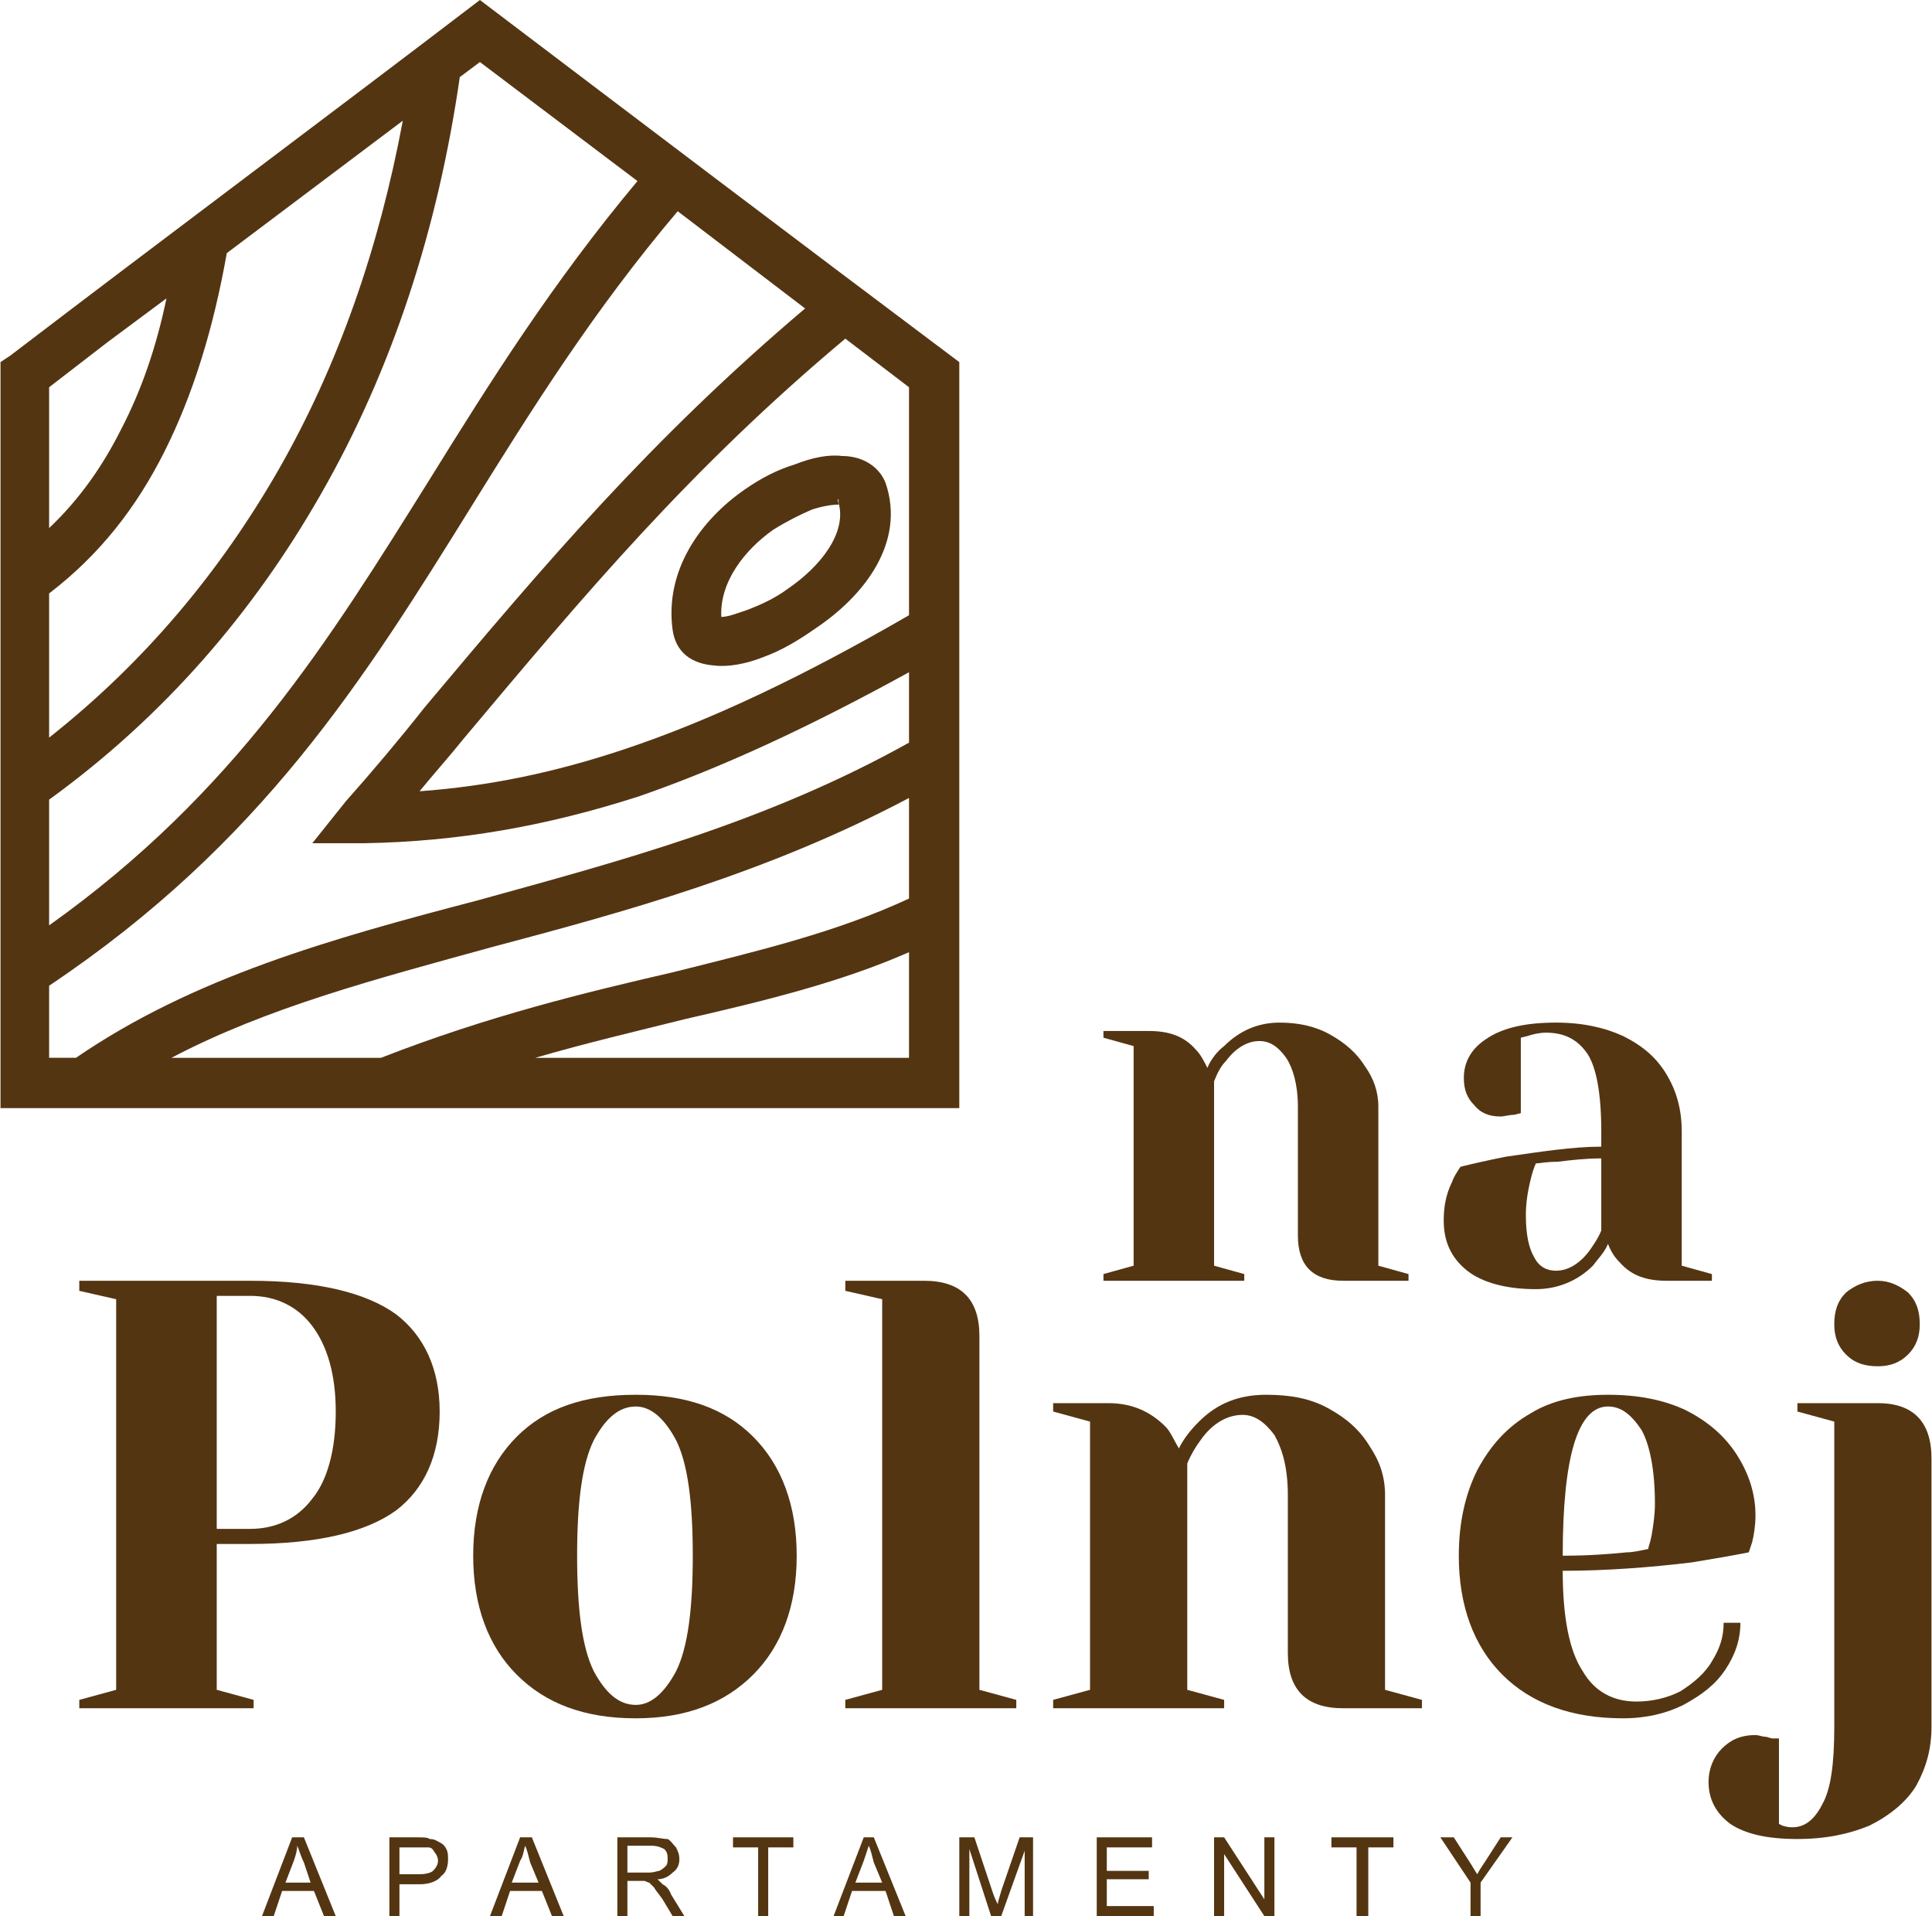
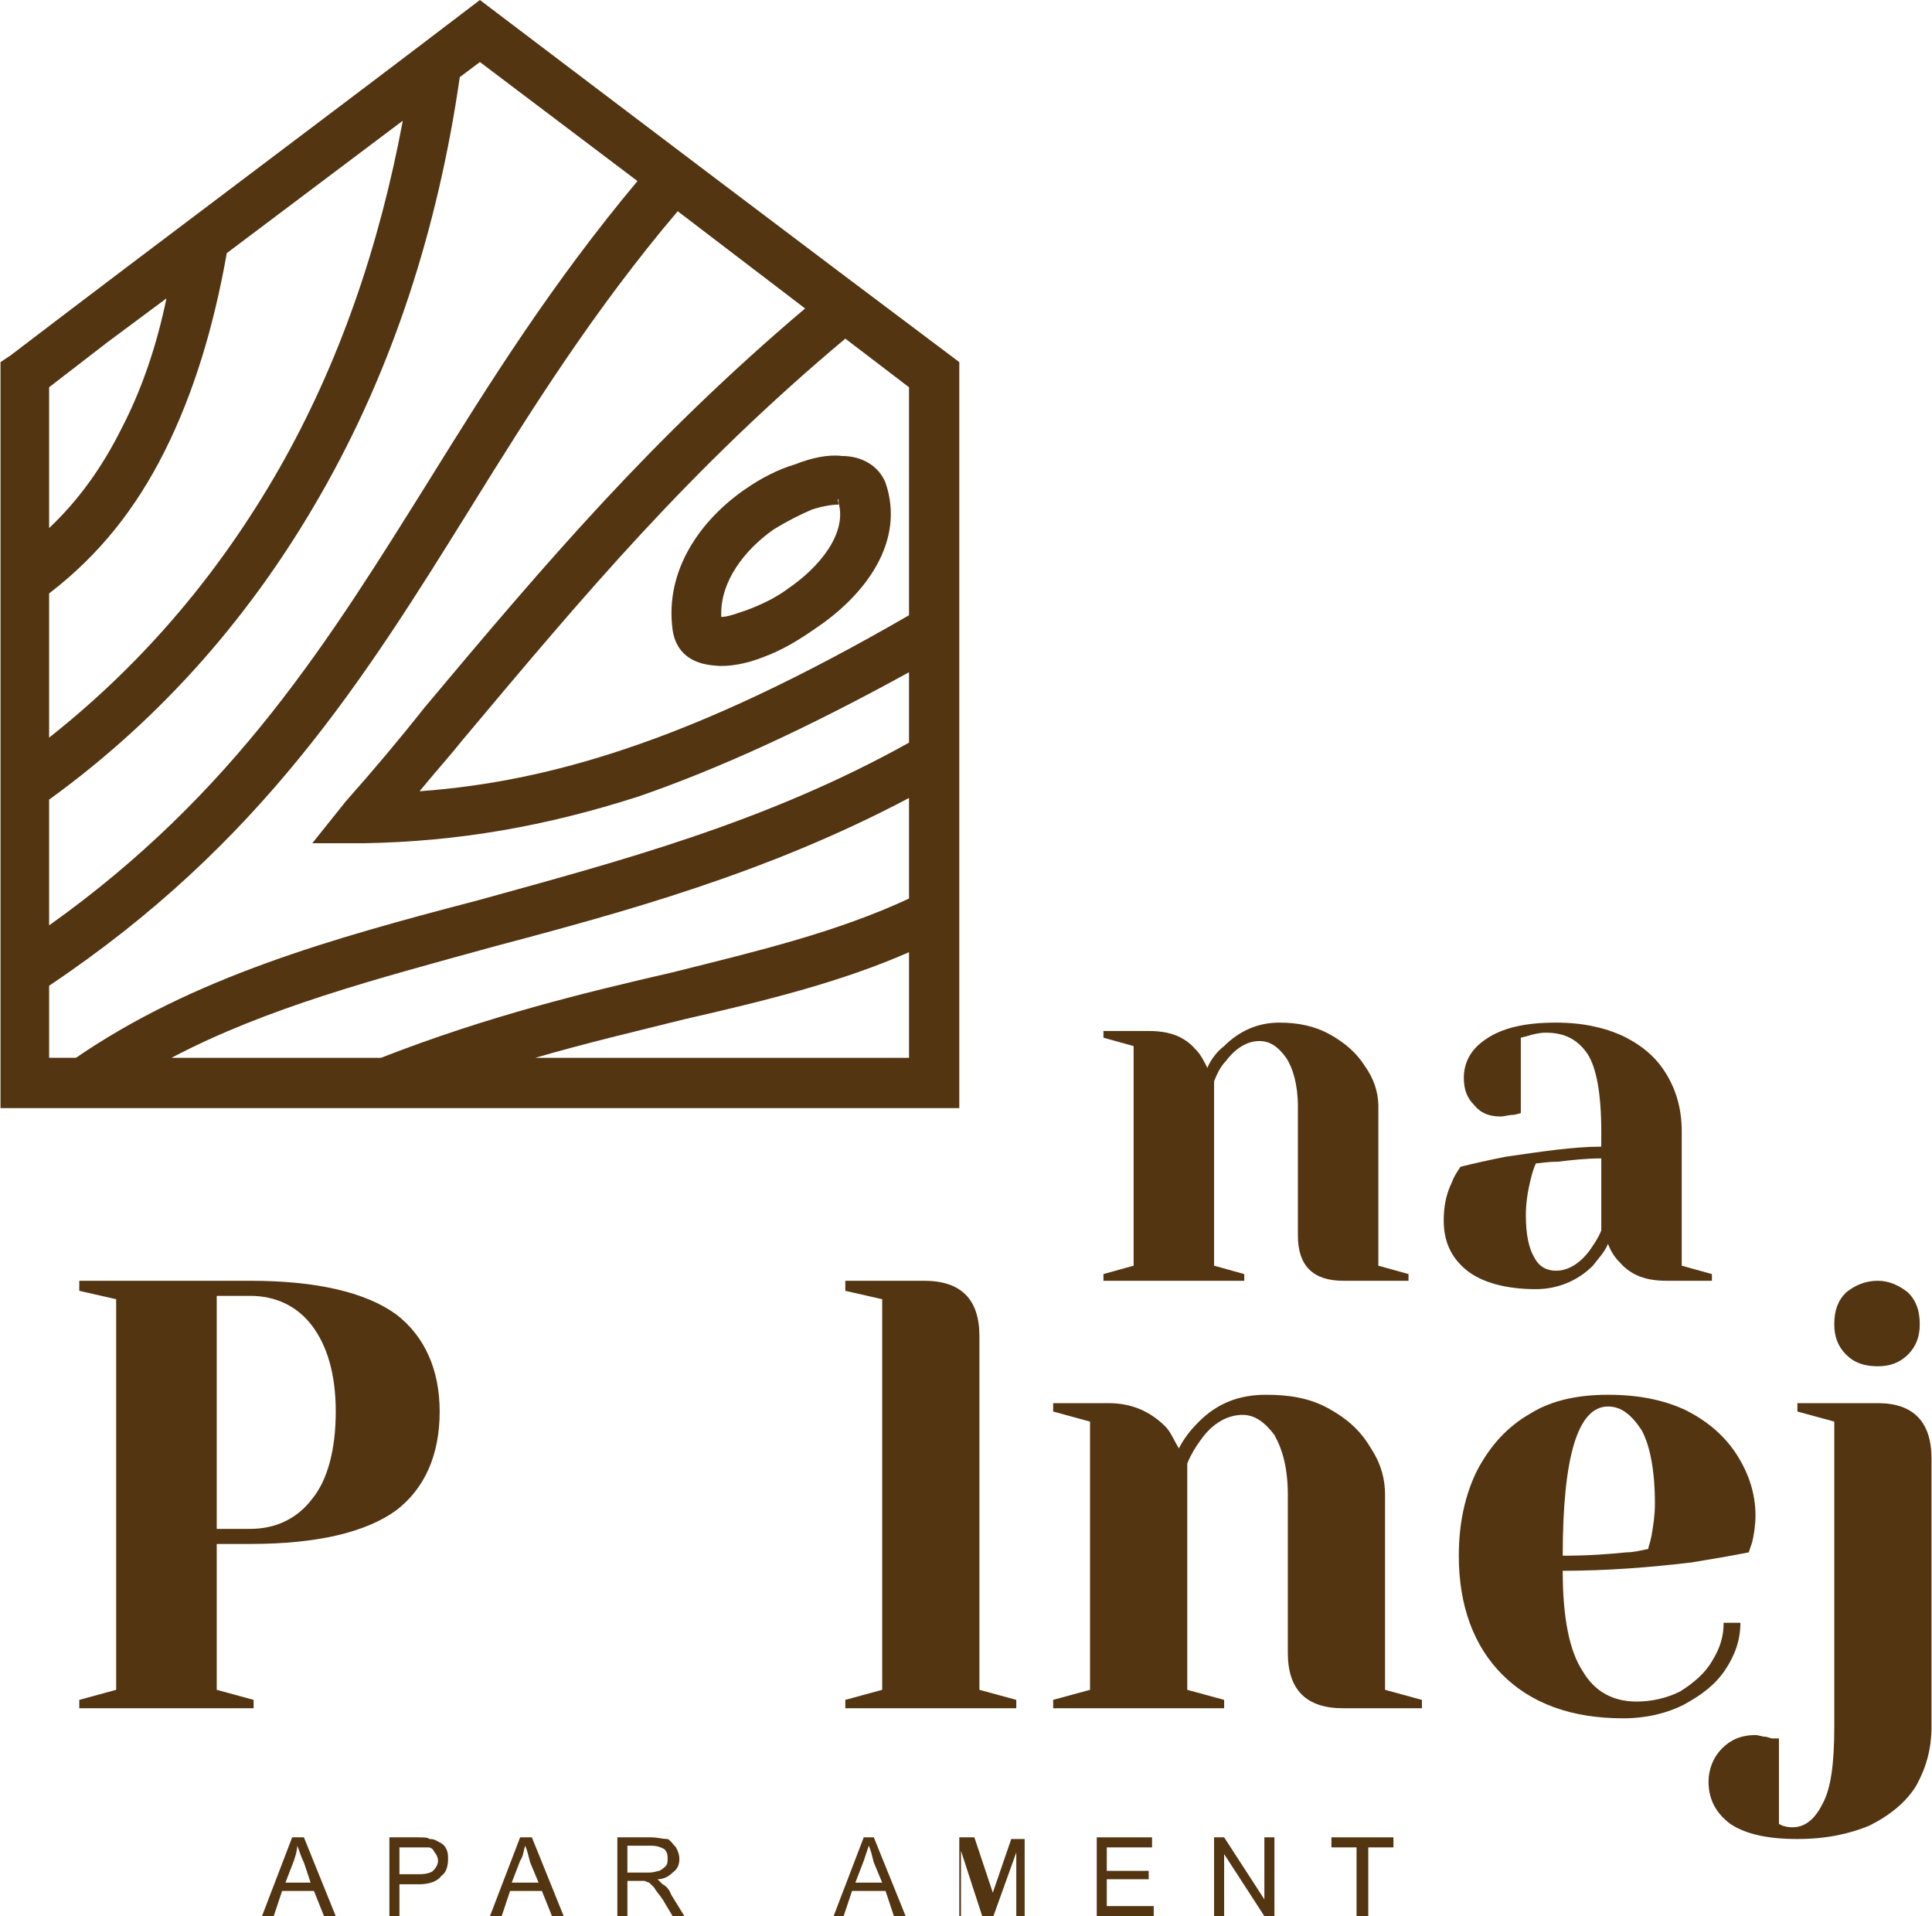
<svg xmlns="http://www.w3.org/2000/svg" xml:space="preserve" width="600px" height="595px" version="1.1" style="shape-rendering:geometricPrecision; text-rendering:geometricPrecision; image-rendering:optimizeQuality; fill-rule:evenodd; clip-rule:evenodd" viewBox="0 0 11.52 11.43">
  <defs>
    <style type="text/css">
   
    .fil0 {fill:#543512;fill-rule:nonzero}
   
  </style>
  </defs>
  <g id="Warstwa_x0020_1">
    <g id="_2408483918304">
      <path class="fil0" d="M1.56 11.43l0.18 -0.47 0.07 0 0.19 0.47 -0.07 0 -0.06 -0.15 -0.19 0 -0.05 0.15 -0.07 0zm0.14 -0.2l0.15 0 -0.04 -0.12c-0.02,-0.04 -0.03,-0.08 -0.04,-0.1 0,0.03 -0.01,0.06 -0.02,0.09l-0.05 0.13z" />
      <path id="_1" class="fil0" d="M2.32 11.43l0 -0.47 0.17 0c0.03,0 0.06,0 0.07,0.01 0.03,0 0.04,0.01 0.06,0.02 0.02,0.01 0.03,0.02 0.04,0.04 0.01,0.02 0.01,0.04 0.01,0.06 0,0.04 -0.01,0.08 -0.04,0.1 -0.02,0.03 -0.07,0.05 -0.13,0.05l-0.12 0 0 0.19 -0.06 0zm0.06 -0.25l0.12 0c0.04,0 0.07,-0.01 0.08,-0.02 0.02,-0.02 0.03,-0.04 0.03,-0.06 0,-0.02 -0.01,-0.04 -0.02,-0.05 -0.01,-0.02 -0.02,-0.03 -0.04,-0.03 -0.01,0 -0.03,0 -0.05,0l-0.12 0 0 0.16z" />
      <path id="_2" class="fil0" d="M2.92 11.43l0.18 -0.47 0.07 0 0.19 0.47 -0.07 0 -0.06 -0.15 -0.19 0 -0.05 0.15 -0.07 0zm0.13 -0.2l0.16 0 -0.05 -0.12c-0.01,-0.04 -0.02,-0.08 -0.03,-0.1 -0.01,0.03 -0.01,0.06 -0.03,0.09l-0.05 0.13z" />
      <path id="_3" class="fil0" d="M3.68 11.43l0 -0.47 0.2 0c0.04,0 0.07,0.01 0.1,0.01 0.02,0.01 0.03,0.03 0.05,0.05 0.01,0.02 0.02,0.04 0.02,0.07 0,0.03 -0.01,0.06 -0.04,0.08 -0.02,0.02 -0.05,0.04 -0.09,0.04 0.01,0.01 0.02,0.02 0.03,0.03 0.02,0.01 0.04,0.03 0.05,0.06l0.08 0.13 -0.07 0 -0.06 -0.1c-0.02,-0.03 -0.04,-0.05 -0.05,-0.07 -0.01,-0.01 -0.02,-0.02 -0.03,-0.03 -0.01,0 -0.02,-0.01 -0.03,-0.01 0,0 -0.02,0 -0.03,0l-0.07 0 0 0.21 -0.06 0zm0.06 -0.26l0.13 0c0.03,0 0.05,-0.01 0.06,-0.01 0.02,-0.01 0.03,-0.02 0.04,-0.03 0.01,-0.01 0.01,-0.03 0.01,-0.04 0,-0.02 0,-0.04 -0.02,-0.06 -0.02,-0.01 -0.04,-0.02 -0.08,-0.02l-0.14 0 0 0.16z" />
-       <polygon id="_4" class="fil0" points="4.52,11.43 4.52,11.02 4.37,11.02 4.37,10.96 4.73,10.96 4.73,11.02 4.58,11.02 4.58,11.43 " />
      <path id="_5" class="fil0" d="M4.97 11.43l0.18 -0.47 0.06 0 0.19 0.47 -0.07 0 -0.05 -0.15 -0.2 0 -0.05 0.15 -0.06 0zm0.13 -0.2l0.16 0 -0.05 -0.12c-0.01,-0.04 -0.02,-0.08 -0.03,-0.1 -0.01,0.03 -0.02,0.06 -0.03,0.09l-0.05 0.13z" />
-       <path id="_6" class="fil0" d="M5.72 11.43l0 -0.47 0.09 0 0.11 0.33c0.01,0.03 0.02,0.05 0.03,0.07 0,-0.02 0.01,-0.04 0.02,-0.08l0.11 -0.32 0.08 0 0 0.47 -0.05 0 0 -0.39 -0.14 0.39 -0.06 0 -0.13 -0.4 0 0.4 -0.06 0z" />
+       <path id="_6" class="fil0" d="M5.72 11.43l0 -0.47 0.09 0 0.11 0.33l0.11 -0.32 0.08 0 0 0.47 -0.05 0 0 -0.39 -0.14 0.39 -0.06 0 -0.13 -0.4 0 0.4 -0.06 0z" />
      <polygon id="_7" class="fil0" points="6.54,11.43 6.54,10.96 6.87,10.96 6.87,11.02 6.6,11.02 6.6,11.16 6.85,11.16 6.85,11.21 6.6,11.21 6.6,11.37 6.88,11.37 6.88,11.43 " />
      <polygon id="_8" class="fil0" points="7.24,11.43 7.24,10.96 7.3,10.96 7.54,11.33 7.54,10.96 7.6,10.96 7.6,11.43 7.54,11.43 7.3,11.06 7.3,11.43 " />
      <polygon id="_9" class="fil0" points="8.09,11.43 8.09,11.02 7.94,11.02 7.94,10.96 8.31,10.96 8.31,11.02 8.16,11.02 8.16,11.43 " />
-       <path id="_10" class="fil0" d="M8.77 11.43l0 -0.2 -0.18 -0.27 0.08 0 0.09 0.14c0.02,0.03 0.03,0.05 0.05,0.08 0.01,-0.02 0.03,-0.05 0.05,-0.08l0.09 -0.14 0.07 0 -0.19 0.27 0 0.2 -0.06 0z" />
      <path class="fil0" d="M0.06 2.12c0.93,-0.71 1.87,-1.41 2.8,-2.12 0.95,0.72 1.9,1.44 2.86,2.16l0 4.45 -5.72 0 0 -4.45 0.06 -0.04zm0.58 -0.08l-0.35 0.27 0 0.84c0.18,-0.17 0.32,-0.37 0.43,-0.59 0.12,-0.23 0.21,-0.49 0.27,-0.78l-0.35 0.26zm0.71 -0.53c-0.08,0.45 -0.2,0.84 -0.37,1.18 -0.17,0.34 -0.39,0.62 -0.69,0.85l0 0.86c0.57,-0.45 1.02,-0.99 1.37,-1.6 0.36,-0.63 0.6,-1.33 0.74,-2.08l-1.05 0.79zm3.93 1.37c0.12,0.35 -0.12,0.67 -0.42,0.87 -0.1,0.07 -0.2,0.13 -0.31,0.17 -0.1,0.04 -0.21,0.06 -0.29,0.05 -0.14,-0.01 -0.23,-0.08 -0.25,-0.21 -0.05,-0.36 0.17,-0.66 0.43,-0.84 0.1,-0.07 0.2,-0.12 0.3,-0.15 0.1,-0.04 0.2,-0.06 0.28,-0.05 0.12,0 0.22,0.06 0.26,0.16zm-0.58 0.63c0.19,-0.13 0.35,-0.33 0.3,-0.51l0 0.01c0,0 0,0 0,0 -0.04,0 -0.1,0.01 -0.16,0.03 -0.07,0.03 -0.15,0.07 -0.23,0.12 -0.17,0.12 -0.32,0.31 -0.31,0.52 0.04,0 0.09,-0.02 0.15,-0.04 0.08,-0.03 0.17,-0.07 0.25,-0.13zm0.3 -0.51c0,0 0,-0.01 0,-0.02 -0.01,-0.01 0,0.02 0,0.03l0 -0.01zm-2.26 -2.54c-0.13,0.9 -0.4,1.74 -0.83,2.49 -0.4,0.7 -0.93,1.32 -1.62,1.82l0 0.75c1.11,-0.79 1.67,-1.7 2.27,-2.66 0.36,-0.58 0.73,-1.17 1.24,-1.78l-0.94 -0.71 -0.12 0.09zm2.68 5.22c-0.41,0.18 -0.86,0.29 -1.34,0.4 -0.28,0.07 -0.58,0.14 -0.89,0.23l2.23 0 0 -0.63zm-1.41 0.12c0.52,-0.13 0.98,-0.24 1.41,-0.44l0 -0.6c-0.85,0.45 -1.7,0.68 -2.49,0.89 -0.69,0.19 -1.34,0.36 -1.91,0.66l1.25 0c0.64,-0.25 1.22,-0.39 1.74,-0.51zm-3.56 0.51c0.7,-0.48 1.52,-0.71 2.4,-0.94 0.83,-0.23 1.71,-0.46 2.57,-0.94l0 -0.42c-0.6,0.33 -1.12,0.57 -1.61,0.74 -0.56,0.18 -1.08,0.27 -1.64,0.28l-0.31 0 0.2 -0.25c0.16,-0.18 0.32,-0.37 0.47,-0.56 0.73,-0.87 1.35,-1.6 2.27,-2.38l-0.76 -0.58c-0.5,0.59 -0.87,1.18 -1.23,1.76 -0.64,1.03 -1.25,2.01 -2.52,2.86l0 0.43 0.16 0zm3.27 -1.84c0.51,-0.17 1.06,-0.43 1.7,-0.8l0 -1.36 -0.38 -0.29c-0.93,0.78 -1.55,1.52 -2.28,2.39 -0.08,0.1 -0.17,0.2 -0.26,0.31 0.41,-0.03 0.8,-0.11 1.22,-0.25z" />
      <path class="fil0" d="M6.58 7.6l0.18 -0.05 0 -1.31 -0.18 -0.05 0 -0.04 0.27 0c0.12,0 0.21,0.03 0.28,0.11 0.03,0.03 0.05,0.07 0.07,0.11 0.02,-0.05 0.06,-0.1 0.1,-0.13 0.09,-0.09 0.2,-0.14 0.33,-0.14 0.11,0 0.21,0.02 0.3,0.07 0.09,0.05 0.16,0.11 0.21,0.19 0.05,0.07 0.08,0.15 0.08,0.24l0 0.95 0.18 0.05 0 0.04 -0.39 0c-0.18,0 -0.27,-0.09 -0.27,-0.27l0 -0.77c0,-0.13 -0.03,-0.23 -0.07,-0.29 -0.05,-0.07 -0.1,-0.1 -0.16,-0.1 -0.07,0 -0.14,0.04 -0.2,0.12 -0.03,0.03 -0.05,0.07 -0.07,0.12l0 1.1 0.18 0.05 0 0.04 -0.84 0 0 -0.04z" />
      <path id="_1_0" class="fil0" d="M9.16 7.69c-0.18,0 -0.32,-0.04 -0.41,-0.11 -0.1,-0.08 -0.14,-0.18 -0.14,-0.3 0,-0.07 0.01,-0.15 0.05,-0.23 0.01,-0.03 0.03,-0.06 0.05,-0.09 0.08,-0.02 0.17,-0.04 0.27,-0.06 0.21,-0.03 0.4,-0.06 0.57,-0.06l0 -0.09c0,-0.23 -0.03,-0.38 -0.08,-0.46 -0.06,-0.09 -0.14,-0.13 -0.25,-0.13 -0.04,0 -0.08,0.01 -0.11,0.02l-0.04 0.01 0 0.45 -0.04 0.01c-0.03,0 -0.06,0.01 -0.08,0.01 -0.07,0 -0.12,-0.02 -0.16,-0.07 -0.04,-0.04 -0.06,-0.09 -0.06,-0.16 0,-0.09 0.04,-0.17 0.13,-0.23 0.1,-0.07 0.24,-0.1 0.42,-0.1 0.16,0 0.29,0.03 0.4,0.08 0.12,0.06 0.2,0.13 0.26,0.23 0.06,0.1 0.09,0.21 0.09,0.34l0 0.8 0.18 0.05 0 0.04 -0.27 0c-0.12,0 -0.21,-0.03 -0.28,-0.11 -0.03,-0.03 -0.05,-0.06 -0.07,-0.11 -0.02,0.05 -0.06,0.09 -0.09,0.13 -0.09,0.09 -0.21,0.14 -0.34,0.14zm0.12 -0.11c0.07,0 0.14,-0.04 0.2,-0.12 0.02,-0.03 0.05,-0.07 0.07,-0.12l0 -0.43c-0.09,0 -0.18,0.01 -0.26,0.02 -0.07,0 -0.11,0.01 -0.13,0.01 -0.01,0.02 -0.02,0.05 -0.03,0.09 -0.02,0.08 -0.03,0.15 -0.03,0.22 0,0.12 0.02,0.2 0.05,0.25 0.03,0.06 0.08,0.08 0.13,0.08z" />
      <path class="fil0" d="M0.47 10.14l0.22 -0.06 0 -2.33 -0.22 -0.05 0 -0.06 1.02 0c0.4,0 0.69,0.07 0.87,0.2 0.17,0.13 0.26,0.33 0.26,0.58 0,0.26 -0.09,0.46 -0.26,0.59 -0.18,0.13 -0.47,0.2 -0.87,0.2l-0.2 0 0 0.87 0.22 0.06 0 0.05 -1.04 0 0 -0.05zm1.02 -1.02c0.15,0 0.28,-0.06 0.37,-0.18 0.09,-0.11 0.14,-0.29 0.14,-0.52 0,-0.22 -0.05,-0.39 -0.14,-0.51 -0.09,-0.12 -0.22,-0.18 -0.37,-0.18l-0.2 0 0 1.39 0.2 0z" />
-       <path id="_1_1" class="fil0" d="M3.79 10.25c-0.31,0 -0.54,-0.09 -0.71,-0.26 -0.17,-0.17 -0.26,-0.41 -0.26,-0.71 0,-0.3 0.09,-0.54 0.26,-0.71 0.17,-0.17 0.4,-0.25 0.71,-0.25 0.3,0 0.53,0.08 0.7,0.25 0.17,0.17 0.26,0.41 0.26,0.71 0,0.3 -0.09,0.54 -0.26,0.71 -0.17,0.17 -0.4,0.26 -0.7,0.26zm0 -0.08c0.09,0 0.17,-0.07 0.24,-0.2 0.07,-0.14 0.1,-0.37 0.1,-0.69 0,-0.32 -0.03,-0.55 -0.1,-0.69 -0.07,-0.13 -0.15,-0.2 -0.24,-0.2 -0.1,0 -0.18,0.07 -0.25,0.2 -0.07,0.14 -0.1,0.37 -0.1,0.69 0,0.32 0.03,0.55 0.1,0.69 0.07,0.13 0.15,0.2 0.25,0.2z" />
      <path id="_2_2" class="fil0" d="M5.04 10.14l0.22 -0.06 0 -2.33 -0.22 -0.05 0 -0.06 0.47 0c0.22,0 0.33,0.11 0.33,0.33l0 2.11 0.22 0.06 0 0.05 -1.02 0 0 -0.05z" />
      <path id="_3_3" class="fil0" d="M6.28 10.14l0.22 -0.06 0 -1.6 -0.22 -0.06 0 -0.05 0.33 0c0.14,0 0.25,0.05 0.34,0.14 0.03,0.03 0.05,0.08 0.08,0.13 0.03,-0.06 0.07,-0.11 0.12,-0.16 0.11,-0.11 0.24,-0.16 0.4,-0.16 0.14,0 0.26,0.02 0.37,0.08 0.11,0.06 0.19,0.13 0.25,0.23 0.06,0.09 0.09,0.18 0.09,0.29l0 1.16 0.22 0.06 0 0.05 -0.47 0c-0.22,0 -0.33,-0.11 -0.33,-0.33l0 -0.94c0,-0.16 -0.03,-0.27 -0.08,-0.36 -0.06,-0.08 -0.12,-0.12 -0.19,-0.12 -0.09,0 -0.18,0.05 -0.25,0.15 -0.03,0.04 -0.06,0.09 -0.08,0.14l0 1.35 0.22 0.06 0 0.05 -1.02 0 0 -0.05z" />
      <path id="_4_4" class="fil0" d="M9.68 10.25c-0.31,0 -0.55,-0.09 -0.72,-0.26 -0.17,-0.17 -0.26,-0.41 -0.26,-0.71 0,-0.2 0.04,-0.37 0.11,-0.51 0.08,-0.15 0.18,-0.26 0.32,-0.34 0.13,-0.08 0.29,-0.11 0.46,-0.11 0.18,0 0.33,0.03 0.46,0.09 0.14,0.07 0.24,0.16 0.31,0.27 0.07,0.11 0.11,0.23 0.11,0.36 0,0.06 -0.01,0.12 -0.02,0.16l-0.02 0.06c-0.1,0.02 -0.22,0.04 -0.34,0.06 -0.25,0.03 -0.51,0.05 -0.77,0.05 0,0.28 0.04,0.48 0.12,0.6 0.07,0.12 0.18,0.18 0.32,0.18 0.09,0 0.18,-0.02 0.26,-0.06 0.08,-0.05 0.15,-0.11 0.19,-0.18 0.05,-0.08 0.07,-0.15 0.07,-0.23l0.1 0c0,0.1 -0.03,0.19 -0.09,0.28 -0.06,0.09 -0.14,0.15 -0.25,0.21 -0.1,0.05 -0.22,0.08 -0.36,0.08zm-0.36 -0.97c0.16,0 0.28,-0.01 0.38,-0.02 0.04,0 0.08,-0.01 0.13,-0.02 0,-0.01 0.01,-0.03 0.02,-0.08 0.01,-0.06 0.02,-0.12 0.02,-0.19 0,-0.2 -0.03,-0.35 -0.08,-0.44 -0.06,-0.09 -0.12,-0.14 -0.2,-0.14 -0.18,0 -0.27,0.3 -0.27,0.89z" />
      <path id="_5_5" class="fil0" d="M10.72 10.97c-0.18,0 -0.31,-0.03 -0.4,-0.09 -0.08,-0.06 -0.13,-0.14 -0.13,-0.25 0,-0.08 0.03,-0.15 0.08,-0.2 0.05,-0.05 0.11,-0.08 0.2,-0.08 0.02,0 0.04,0.01 0.06,0.01 0.01,0 0.03,0.01 0.04,0.01l0.04 0 0 0.51 0.02 0.01c0.03,0.01 0.05,0.01 0.06,0.01 0.07,0 0.13,-0.04 0.18,-0.14 0.05,-0.09 0.07,-0.24 0.07,-0.46l0 -1.82 -0.22 -0.06 0 -0.05 0.48 0c0.21,0 0.32,0.11 0.32,0.33l0 1.6c0,0.13 -0.03,0.24 -0.09,0.35 -0.06,0.1 -0.16,0.18 -0.28,0.24 -0.12,0.05 -0.26,0.08 -0.43,0.08zm0.48 -2.82c-0.08,0 -0.14,-0.02 -0.19,-0.07 -0.05,-0.05 -0.07,-0.11 -0.07,-0.18 0,-0.08 0.02,-0.14 0.07,-0.19 0.05,-0.04 0.11,-0.07 0.19,-0.07 0.07,0 0.13,0.03 0.18,0.07 0.05,0.05 0.07,0.11 0.07,0.19 0,0.07 -0.02,0.13 -0.07,0.18 -0.05,0.05 -0.11,0.07 -0.18,0.07z" />
    </g>
  </g>
</svg>